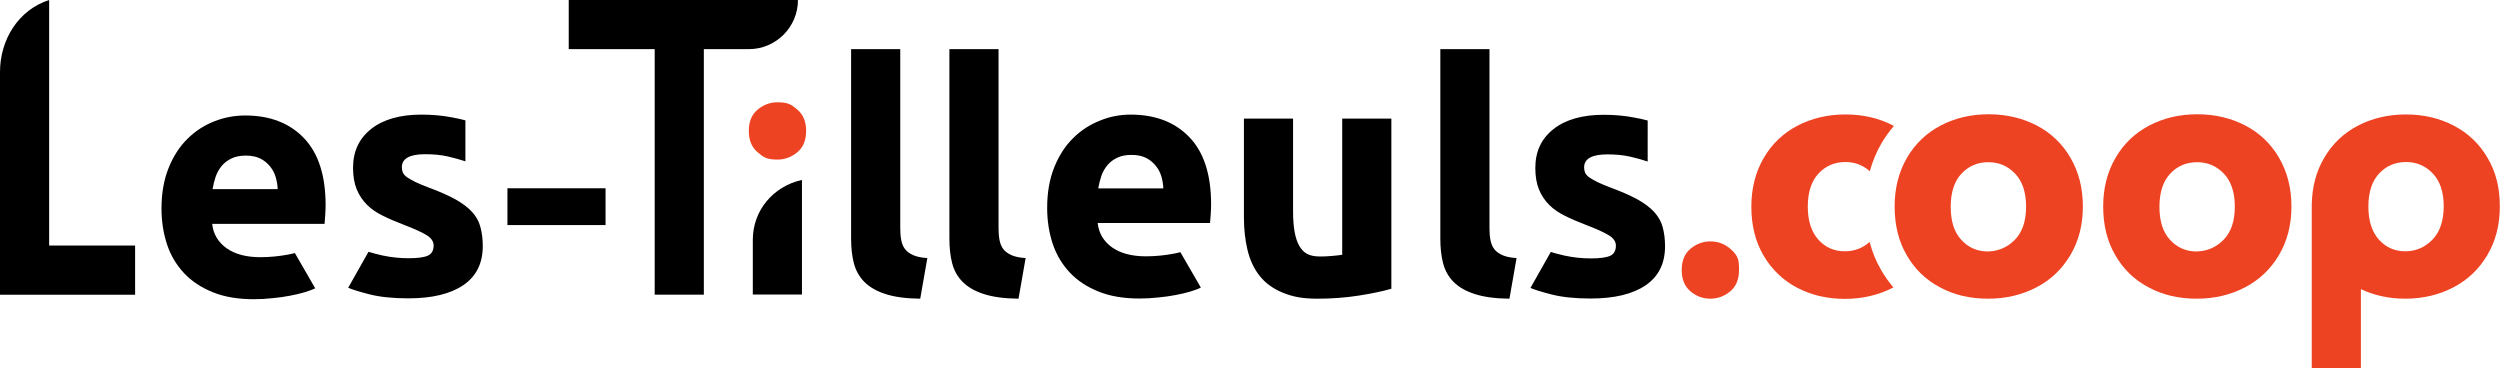
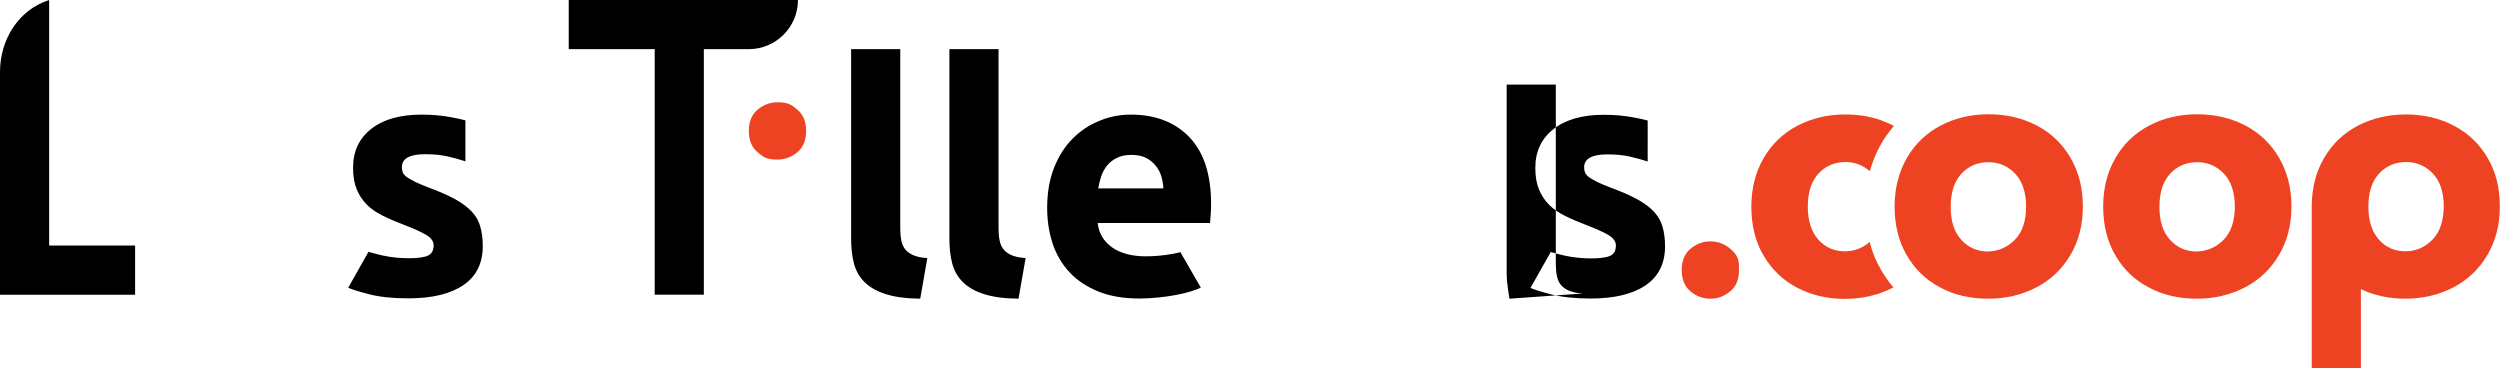
<svg xmlns="http://www.w3.org/2000/svg" xml:space="preserve" id="Calque_1" x="0" y="0" version="1.1" viewBox="0 0 1439.6 212.1">
  <style>.st0{fill:#ee4322}</style>
-   <path d="M292.2 108.4h56.5v21.2h-56.5zM461.8 169.6h-28.3v-31.5c0-16.9 11.7-30.8 28.3-34.5zM801.1 166.3q-7.2 2.1-18.6 3.9c-7.6 1.2-15.6 1.8-23.9 1.8-8.5 0-14.1-1.1-19.8-3.4-5.6-2.3-10.1-5.5-13.4-9.7-3.3-4.1-5.6-9.1-7-14.8s-2.1-12.1-2.1-18.9V68.3h28.3v53.4c0 9.2 1.2 15.8 3.6 19.9s5.5 6.1 12.1 6.1c2 0 4.2-.1 6.5-.3s4.3-.4 6.1-.7V68.3h28.3v98z" />
  <path d="M1237.3 165.5c-8.2-4.3-14.6-10.5-19.2-18.5-4.7-8-7-17.4-7-28.1 0-10.6 2.4-19.9 7.1-28s11.2-14.3 19.4-18.6 17.4-6.5 27.7-6.5c10.2 0 19.4 2.2 27.7 6.5 8.2 4.3 14.7 10.5 19.4 18.6s7.1 17.4 7.1 28-2.4 19.9-7.2 28-11.3 14.3-19.6 18.6-17.5 6.5-27.7 6.5c-10.3 0-19.5-2.1-27.7-6.5m43.2-27.5c4.3-4.4 6.4-10.8 6.4-19s-2.1-14.6-6.3-19-9.3-6.6-15.4-6.6c-6.2 0-11.4 2.2-15.5 6.6s-6.2 10.7-6.2 19.1c0 8.3 2 14.6 6.1 19 4 4.4 9.1 6.7 15.2 6.7 6.2-.1 11.4-2.4 15.7-6.8M1117.2 165.5c-8.2-4.3-14.6-10.5-19.2-18.5-4.7-8-7-17.4-7-28.1 0-10.6 2.4-19.9 7.1-28s11.2-14.3 19.4-18.6 17.4-6.5 27.7-6.5c10.2 0 19.4 2.2 27.7 6.5 8.2 4.3 14.7 10.5 19.4 18.6s7.1 17.4 7.1 28-2.4 19.9-7.2 28-11.3 14.3-19.6 18.6-17.5 6.5-27.7 6.5c-10.4 0-19.6-2.1-27.7-6.5m43.1-27.5c4.3-4.4 6.4-10.8 6.4-19s-2.1-14.6-6.3-19-9.3-6.6-15.4-6.6c-6.2 0-11.4 2.2-15.5 6.6s-6.2 10.7-6.2 19.1c0 8.3 2 14.6 6.1 19 4 4.4 9.1 6.7 15.2 6.7 6.2-.1 11.4-2.4 15.7-6.8M1083.3 155.6c-3-5.1-5.2-10.5-6.7-16.3-4 3.6-8.8 5.4-14.3 5.4-6.1 0-11.2-2.2-15.2-6.7-4-4.4-6.1-10.8-6.1-19 0-8.4 2.1-14.7 6.2-19.1s9.3-6.6 15.5-6.6c5.4 0 10.1 1.8 14 5.3 1.6-5.7 3.8-11.1 6.8-16.2 2.1-3.6 4.5-6.8 7.1-9.9-.1 0-.1-.1-.2-.1-8.2-4.3-17.4-6.5-27.7-6.5-10.2 0-19.4 2.2-27.7 6.5-8.2 4.3-14.7 10.5-19.4 18.6s-7.1 17.4-7.1 28c0 10.7 2.3 20.1 7 28.1s11.1 14.2 19.2 18.5c8.2 4.3 17.3 6.5 27.6 6.5 10.2 0 19.5-2.2 27.8-6.5.1 0 .2-.1.2-.1-2.6-3.1-5-6.4-7-9.9" class="st0" />
-   <path d="M77.8 141.4H28.3V0C10.6 5.7 0 22.8 0 41.5v128.2h77.8zM327.5 0v28.3H377v141.4h28.3V28.3h25.9c15.6 0 28.3-12.7 28.3-28.3zM691.5 165.6c-1.5.8-3.6 1.5-6.1 2.3-2.6.8-5.4 1.4-8.5 2s-6.5 1.1-10 1.4c-3.6.4-7.1.6-10.7.6-9.1 0-16.9-1.3-23.6-4s-12.2-6.3-16.6-11-7.7-10.2-9.8-16.5-3.2-13.3-3.2-20.7c0-8.9 1.4-16.7 4.1-23.4s6.3-12.3 10.8-16.7c4.5-4.5 9.6-7.8 15.4-10.1C639 67.1 645 66 651.1 66c14.3 0 25.6 4.4 33.9 13.1s12.4 21.6 12.4 38.5c0 1.7-.1 3.5-.2 5.5s-.3 3.7-.4 5.3h-64.7c.6 5.9 3.4 10.5 8.2 14 4.8 3.4 11.3 5.2 19.5 5.2 5.2 0 10.4-.5 15.4-1.4 1.6-.3 3.1-.6 4.5-1zm-21.6-57.1c-.1-2.4-.5-4.8-1.2-7.1s-1.8-4.3-3.3-6.1-3.3-3.3-5.5-4.4-5-1.7-8.3-1.7c-3.2 0-5.9.5-8.2 1.6s-4.2 2.5-5.7 4.3-2.7 3.9-3.5 6.2q-1.2 3.6-1.8 7.2zM271.8 122c-2.4-2.6-5.6-5-9.7-7.3-4.1-2.2-9.2-4.5-15.5-6.8-3.1-1.2-5.6-2.2-7.6-3.2s-3.5-1.9-4.7-2.7c-1.1-.8-1.9-1.7-2.3-2.6s-.6-1.9-.6-3.1c0-5 4.5-7.5 13.4-7.5 4.8 0 9.2.4 13.1 1.3 3.6.8 7 1.8 10.1 2.8V69.3c-2.3-.6-4.8-1.2-7.7-1.7-5.6-1.1-11.5-1.6-17.6-1.6-12.2 0-21.9 2.7-28.9 8.2s-10.5 12.9-10.5 22.4c0 4.8.7 9 2.1 12.4s3.4 6.4 5.9 8.9 5.6 4.6 9.3 6.4c3.6 1.8 7.7 3.5 12.1 5.2 5.7 2.2 10 4.1 12.8 5.8q4.2 2.55 4.2 6c0 2.9-1.1 4.9-3.3 5.9q-3.3 1.5-11.1 1.5c-5 0-10-.5-15.1-1.6-2.7-.6-5.4-1.3-8-2.1l-11.7 20.7c2.3 1 6.4 2.3 12.3 3.8s13.4 2.3 22.3 2.3c13.6 0 24.2-2.5 31.7-7.6s11.2-12.6 11.2-22.5c0-4.2-.5-7.9-1.4-11.1-.8-3.1-2.4-6-4.8-8.6M952.6 122.1c-2.4-2.6-5.6-5-9.7-7.3-4.1-2.2-9.2-4.5-15.5-6.8-3.1-1.2-5.6-2.2-7.6-3.2s-3.5-1.9-4.7-2.7c-1.1-.8-1.9-1.7-2.3-2.6s-.6-1.9-.6-3.1c0-5 4.5-7.5 13.4-7.5 4.8 0 9.2.4 13.1 1.3 3.6.8 7 1.8 10.1 2.8V69.4c-2.3-.6-4.8-1.2-7.7-1.7-5.6-1.1-11.5-1.6-17.6-1.6-12.2 0-21.9 2.7-28.9 8.2s-10.5 12.9-10.5 22.4c0 4.8.7 9 2.1 12.4s3.4 6.4 5.9 8.9 5.6 4.6 9.3 6.4c3.6 1.8 7.7 3.5 12.1 5.2 5.7 2.2 10 4.1 12.8 5.8q4.2 2.55 4.2 6c0 2.9-1.1 4.9-3.3 5.9q-3.3 1.5-11.1 1.5c-5 0-10-.5-15.1-1.6-2.7-.6-5.4-1.3-8-2.1l-11.7 20.7c2.3 1 6.4 2.3 12.3 3.8s13.4 2.3 22.3 2.3c13.6 0 24.2-2.5 31.7-7.6s11.2-12.6 11.2-22.5c0-4.2-.5-7.9-1.4-11.1-.8-3.1-2.5-6-4.8-8.6M529.9 172c-8.2-.1-14.9-1-20-2.7-5.1-1.6-9.2-4-12.1-6.9-3-3-5-6.6-6.1-10.8s-1.6-9-1.6-14.3v-109h28.3v103.3c0 2.5.2 4.8.6 6.8s1.1 3.7 2.2 5.1 2.6 2.5 4.6 3.4 4.7 1.5 8.2 1.7zM586.5 172c-8.2-.1-14.9-1-20-2.7-5.1-1.6-9.2-4-12.1-6.9-3-3-5-6.6-6.1-10.8s-1.6-9-1.6-14.3v-109H575v103.3c0 2.5.2 4.8.6 6.8s1.1 3.7 2.2 5.1 2.6 2.5 4.6 3.4 4.7 1.5 8.2 1.7zM869.2 172c-8.2-.1-14.9-1-20-2.7-5.1-1.6-9.2-4-12.1-6.9-3-3-5-6.6-6.1-10.8s-1.6-9-1.6-14.3v-109h28.3v103.3c0 2.5.2 4.8.6 6.8s1.1 3.7 2.2 5.1 2.6 2.5 4.6 3.4 4.7 1.5 8.2 1.7z" />
+   <path d="M77.8 141.4H28.3V0C10.6 5.7 0 22.8 0 41.5v128.2h77.8zM327.5 0v28.3H377v141.4h28.3V28.3h25.9c15.6 0 28.3-12.7 28.3-28.3zM691.5 165.6c-1.5.8-3.6 1.5-6.1 2.3-2.6.8-5.4 1.4-8.5 2s-6.5 1.1-10 1.4c-3.6.4-7.1.6-10.7.6-9.1 0-16.9-1.3-23.6-4s-12.2-6.3-16.6-11-7.7-10.2-9.8-16.5-3.2-13.3-3.2-20.7c0-8.9 1.4-16.7 4.1-23.4s6.3-12.3 10.8-16.7c4.5-4.5 9.6-7.8 15.4-10.1C639 67.1 645 66 651.1 66c14.3 0 25.6 4.4 33.9 13.1s12.4 21.6 12.4 38.5c0 1.7-.1 3.5-.2 5.5s-.3 3.7-.4 5.3h-64.7c.6 5.9 3.4 10.5 8.2 14 4.8 3.4 11.3 5.2 19.5 5.2 5.2 0 10.4-.5 15.4-1.4 1.6-.3 3.1-.6 4.5-1zm-21.6-57.1c-.1-2.4-.5-4.8-1.2-7.1s-1.8-4.3-3.3-6.1-3.3-3.3-5.5-4.4-5-1.7-8.3-1.7c-3.2 0-5.9.5-8.2 1.6s-4.2 2.5-5.7 4.3-2.7 3.9-3.5 6.2q-1.2 3.6-1.8 7.2zM271.8 122c-2.4-2.6-5.6-5-9.7-7.3-4.1-2.2-9.2-4.5-15.5-6.8-3.1-1.2-5.6-2.2-7.6-3.2s-3.5-1.9-4.7-2.7c-1.1-.8-1.9-1.7-2.3-2.6s-.6-1.9-.6-3.1c0-5 4.5-7.5 13.4-7.5 4.8 0 9.2.4 13.1 1.3 3.6.8 7 1.8 10.1 2.8V69.3c-2.3-.6-4.8-1.2-7.7-1.7-5.6-1.1-11.5-1.6-17.6-1.6-12.2 0-21.9 2.7-28.9 8.2s-10.5 12.9-10.5 22.4c0 4.8.7 9 2.1 12.4s3.4 6.4 5.9 8.9 5.6 4.6 9.3 6.4c3.6 1.8 7.7 3.5 12.1 5.2 5.7 2.2 10 4.1 12.8 5.8q4.2 2.55 4.2 6c0 2.9-1.1 4.9-3.3 5.9q-3.3 1.5-11.1 1.5c-5 0-10-.5-15.1-1.6-2.7-.6-5.4-1.3-8-2.1l-11.7 20.7c2.3 1 6.4 2.3 12.3 3.8s13.4 2.3 22.3 2.3c13.6 0 24.2-2.5 31.7-7.6s11.2-12.6 11.2-22.5c0-4.2-.5-7.9-1.4-11.1-.8-3.1-2.4-6-4.8-8.6M952.6 122.1c-2.4-2.6-5.6-5-9.7-7.3-4.1-2.2-9.2-4.5-15.5-6.8-3.1-1.2-5.6-2.2-7.6-3.2s-3.5-1.9-4.7-2.7c-1.1-.8-1.9-1.7-2.3-2.6s-.6-1.9-.6-3.1c0-5 4.5-7.5 13.4-7.5 4.8 0 9.2.4 13.1 1.3 3.6.8 7 1.8 10.1 2.8V69.4c-2.3-.6-4.8-1.2-7.7-1.7-5.6-1.1-11.5-1.6-17.6-1.6-12.2 0-21.9 2.7-28.9 8.2s-10.5 12.9-10.5 22.4c0 4.8.7 9 2.1 12.4s3.4 6.4 5.9 8.9 5.6 4.6 9.3 6.4c3.6 1.8 7.7 3.5 12.1 5.2 5.7 2.2 10 4.1 12.8 5.8q4.2 2.55 4.2 6c0 2.9-1.1 4.9-3.3 5.9q-3.3 1.5-11.1 1.5c-5 0-10-.5-15.1-1.6-2.7-.6-5.4-1.3-8-2.1l-11.7 20.7c2.3 1 6.4 2.3 12.3 3.8s13.4 2.3 22.3 2.3c13.6 0 24.2-2.5 31.7-7.6s11.2-12.6 11.2-22.5c0-4.2-.5-7.9-1.4-11.1-.8-3.1-2.5-6-4.8-8.6M529.9 172c-8.2-.1-14.9-1-20-2.7-5.1-1.6-9.2-4-12.1-6.9-3-3-5-6.6-6.1-10.8s-1.6-9-1.6-14.3v-109h28.3v103.3c0 2.5.2 4.8.6 6.8s1.1 3.7 2.2 5.1 2.6 2.5 4.6 3.4 4.7 1.5 8.2 1.7zM586.5 172c-8.2-.1-14.9-1-20-2.7-5.1-1.6-9.2-4-12.1-6.9-3-3-5-6.6-6.1-10.8s-1.6-9-1.6-14.3v-109H575v103.3c0 2.5.2 4.8.6 6.8s1.1 3.7 2.2 5.1 2.6 2.5 4.6 3.4 4.7 1.5 8.2 1.7zM869.2 172s-1.6-9-1.6-14.3v-109h28.3v103.3c0 2.5.2 4.8.6 6.8s1.1 3.7 2.2 5.1 2.6 2.5 4.6 3.4 4.7 1.5 8.2 1.7z" />
  <path d="M464.2 75.4q0 8.1-5.1 12.3t-11.4 4.2c-6.3 0-8.1-1.4-11.4-4.2q-5.1-4.2-5.1-12.3t5.1-12.3 11.4-4.2c6.3 0 8.1 1.4 11.4 4.2q5.1 4.2 5.1 12.3M1001.4 155.5q0 8.1-5.1 12.3t-11.4 4.2q-6.45 0-11.4-4.2-5.1-4.2-5.1-12.3t5.1-12.3 11.4-4.2q6.45 0 11.4 4.2c4.95 4.2 5.1 6.9 5.1 12.3M1432.5 91c-4.7-8.1-11.2-14.3-19.4-18.6s-17.4-6.5-27.7-6.5c-10.2 0-19.4 2.2-27.7 6.5-8.2 4.3-14.7 10.5-19.4 18.6-4.6 7.8-6.9 16.7-7.1 26.8V212h28.3v-45.5c7.6 3.6 16.2 5.5 25.5 5.5 10.2 0 19.5-2.2 27.7-6.5 8.3-4.3 14.8-10.5 19.6-18.6s7.2-17.4 7.2-28-2.2-19.8-7-27.9m-31.8 47c-4.3 4.4-9.5 6.7-15.6 6.7s-11.2-2.2-15.2-6.7c-4-4.4-6.1-10.8-6.1-19 0-8.4 2.1-14.7 6.2-19.1s9.3-6.6 15.5-6.6c6.1 0 11.2 2.2 15.4 6.6s6.3 10.8 6.3 19c-.1 8.3-2.2 14.7-6.5 19.1" class="st0" />
-   <path d="M181.5 166c-1.5.8-3.6 1.5-6.1 2.3-2.6.8-5.4 1.4-8.5 2s-6.5 1.1-10 1.4c-3.6.4-7.1.6-10.7.6-9.1 0-16.9-1.3-23.6-4s-12.2-6.3-16.6-11-7.7-10.2-9.8-16.5c-2.1-6.4-3.2-13.3-3.2-20.7 0-8.9 1.4-16.7 4.1-23.4s6.3-12.3 10.8-16.7c4.5-4.5 9.6-7.8 15.4-10.1s11.8-3.4 17.9-3.4c14.3 0 25.6 4.4 33.9 13.1s12.4 21.6 12.4 38.5c0 1.7-.1 3.5-.2 5.5s-.3 3.7-.4 5.3h-64.7c.6 5.9 3.4 10.5 8.2 14 4.8 3.4 11.3 5.2 19.5 5.2 5.2 0 10.4-.5 15.4-1.4 1.6-.3 3.1-.6 4.5-1zm-21.6-57.1c-.1-2.4-.5-4.8-1.2-7.1s-1.8-4.3-3.3-6.1-3.3-3.3-5.5-4.4-5-1.7-8.3-1.7c-3.2 0-5.9.5-8.2 1.6s-4.2 2.5-5.7 4.3-2.7 3.9-3.5 6.2q-1.2 3.6-1.8 7.2z" />
</svg>